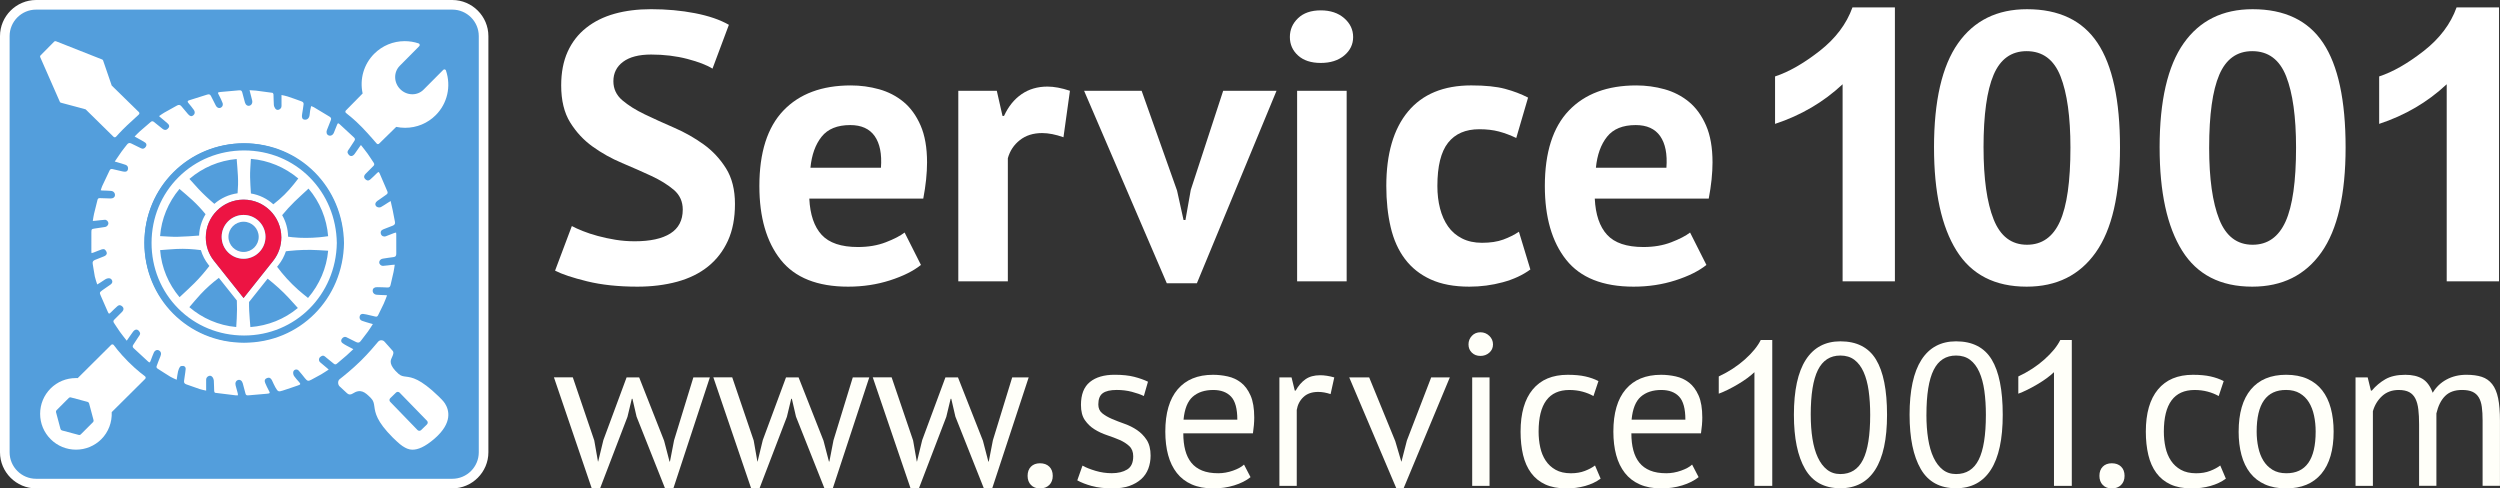
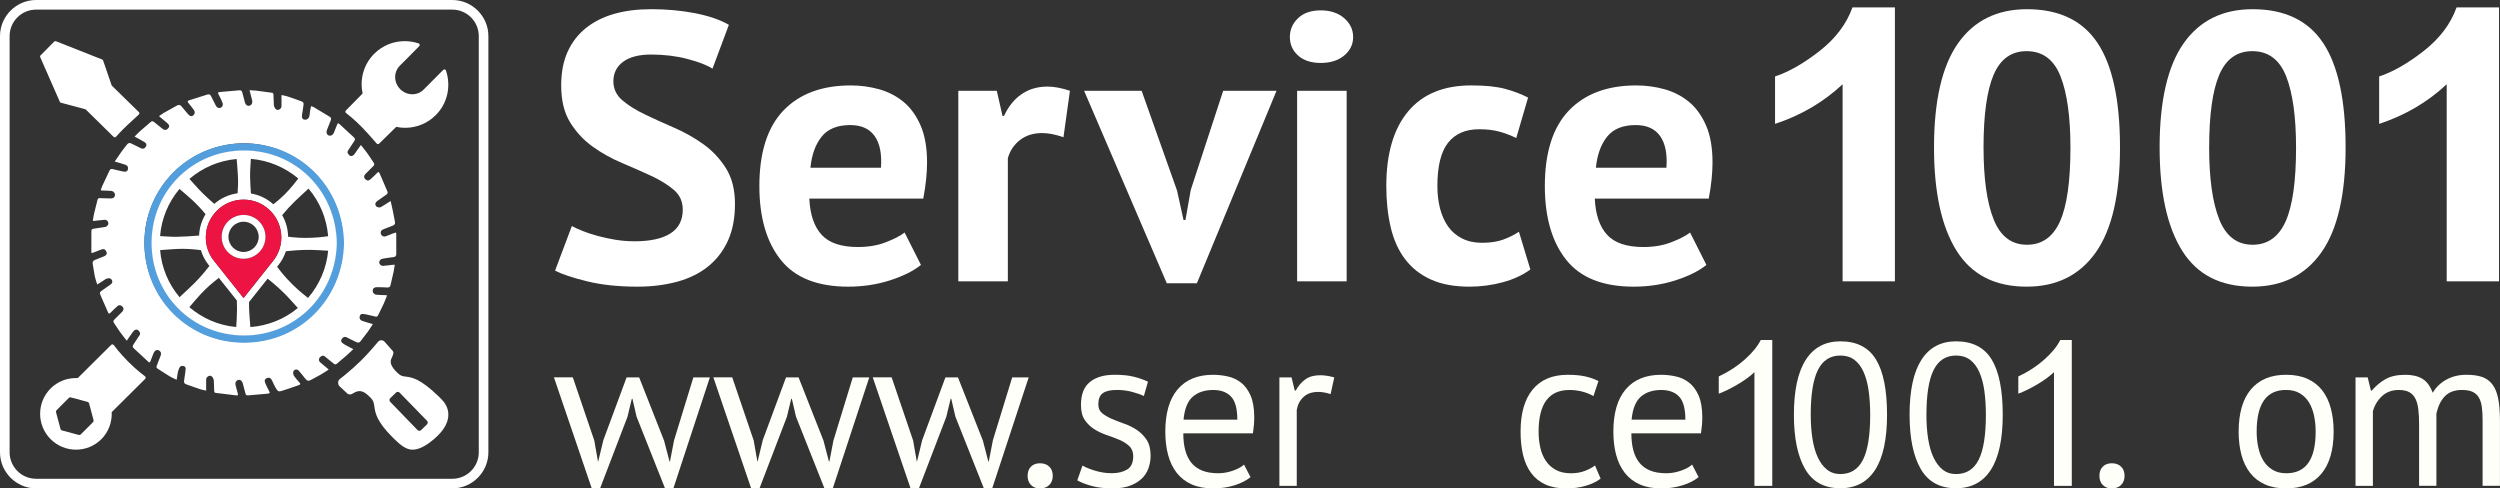
<svg xmlns="http://www.w3.org/2000/svg" xmlns:ns1="http://www.inkscape.org/namespaces/inkscape" xmlns:ns2="http://sodipodi.sourceforge.net/DTD/sodipodi-0.dtd" width="130.085mm" height="25.415mm" viewBox="0 0 130.085 25.415" version="1.1" id="svg5084" ns1:version="0.92.1 r15371" ns2:docname="drawing.svg">
  <rect x="0" y="0" width="130.085" height="25.415" fill="#333333" stroke="none" />
  <defs id="defs5078" />
  <ns2:namedview id="base" pagecolor="#ffffff" bordercolor="#666666" borderopacity="1.0" ns1:pageopacity="0.0" ns1:pageshadow="2" ns1:zoom="0.35" ns1:cx="1457.258" ns1:cy="-694.82849" ns1:document-units="mm" ns1:current-layer="layer1" showgrid="false" fit-margin-top="0" fit-margin-left="0" fit-margin-right="0" fit-margin-bottom="0" ns1:window-width="1920" ns1:window-height="983" ns1:window-x="0" ns1:window-y="27" ns1:window-maximized="1" />
  <g ns1:label="Layer 1" ns1:groupmode="layer" id="layer1" transform="translate(433.947,151.136)">
    <path ns1:connector-curvature="0" id="path62" style="fill:#ffffff;fill-opacity:1;fill-rule:nonzero;stroke:none;stroke-width:0.035" d="m -398.42,-140.226 c 0,-0.423 -0.156,-0.767 -0.466,-1.032 -0.311,-0.264 -0.701,-0.506 -1.17,-0.724 -0.47,-0.218 -0.978,-0.442 -1.527,-0.674 -0.549,-0.231 -1.058,-0.515 -1.527,-0.853 -0.47,-0.337 -0.859,-0.757 -1.17,-1.259 -0.311,-0.502 -0.466,-1.144 -0.466,-1.924 0,-0.675 0.113,-1.259 0.337,-1.755 0.225,-0.496 0.545,-0.909 0.962,-1.239 0.416,-0.33 0.909,-0.575 1.477,-0.734 0.568,-0.159 1.203,-0.238 1.904,-0.238 0.806,0 1.567,0.07 2.281,0.208 0.714,0.139 1.302,0.34 1.765,0.605 l -0.853,2.281 c -0.291,-0.185 -0.727,-0.353 -1.309,-0.506 -0.582,-0.152 -1.21,-0.228 -1.884,-0.228 -0.635,0 -1.12,0.126 -1.458,0.377 -0.337,0.251 -0.506,0.588 -0.506,1.011 0,0.397 0.155,0.727 0.466,0.992 0.31,0.265 0.701,0.509 1.17,0.734 0.469,0.225 0.978,0.456 1.527,0.694 0.549,0.238 1.057,0.526 1.527,0.863 0.469,0.337 0.859,0.754 1.17,1.25 0.31,0.495 0.466,1.114 0.466,1.854 0,0.74 -0.122,1.378 -0.367,1.913 -0.245,0.536 -0.588,0.981 -1.031,1.339 -0.443,0.357 -0.979,0.621 -1.607,0.793 -0.628,0.171 -1.319,0.258 -2.072,0.258 -0.991,0 -1.864,-0.093 -2.618,-0.278 -0.754,-0.185 -1.309,-0.37 -1.666,-0.555 l 0.873,-2.321 c 0.145,0.079 0.334,0.165 0.565,0.258 0.231,0.093 0.492,0.179 0.783,0.258 0.291,0.079 0.598,0.145 0.922,0.198 0.324,0.053 0.658,0.079 1.002,0.079 0.806,0 1.425,-0.135 1.854,-0.406 0.429,-0.271 0.645,-0.684 0.645,-1.239" />
    <path ns1:connector-curvature="0" id="path64" style="fill:#ffffff;fill-opacity:1;fill-rule:nonzero;stroke:none;stroke-width:0.035" d="m -389.706,-144.628 c -0.671,0 -1.167,0.201 -1.489,0.605 -0.322,0.403 -0.516,0.942 -0.582,1.616 h 3.669 c 0.053,-0.714 -0.056,-1.262 -0.325,-1.646 -0.27,-0.383 -0.694,-0.575 -1.272,-0.575 z m 3.68,7.278 c -0.397,0.317 -0.936,0.585 -1.616,0.803 -0.681,0.218 -1.405,0.327 -2.172,0.327 -1.6,0 -2.77,-0.466 -3.51,-1.398 -0.74,-0.932 -1.11,-2.212 -1.11,-3.838 0,-1.745 0.416,-3.054 1.249,-3.926 0.833,-0.872 2.003,-1.309 3.51,-1.309 0.502,0 0.992,0.066 1.468,0.198 0.476,0.133 0.899,0.351 1.269,0.654 0.37,0.304 0.667,0.714 0.892,1.23 0.225,0.515 0.337,1.157 0.337,1.923 0,0.278 -0.017,0.575 -0.049,0.892 -0.033,0.318 -0.083,0.648 -0.148,0.992 h -5.93 c 0.04,0.833 0.254,1.461 0.642,1.884 0.389,0.423 1.018,0.635 1.887,0.635 0.54,0 1.024,-0.082 1.452,-0.248 0.428,-0.165 0.755,-0.334 0.978,-0.506 l 0.85,1.686" />
    <path ns1:connector-curvature="0" id="path66" style="fill:#ffffff;fill-opacity:1;fill-rule:nonzero;stroke:none;stroke-width:0.035" d="m -378.609,-143.994 c -0.41,-0.145 -0.78,-0.218 -1.111,-0.218 -0.463,0 -0.849,0.122 -1.16,0.367 -0.311,0.245 -0.519,0.559 -0.625,0.942 v 6.405 h -2.578 v -9.915 h 2.003 l 0.297,1.309 h 0.079 c 0.225,-0.489 0.528,-0.866 0.912,-1.131 0.383,-0.264 0.833,-0.396 1.348,-0.396 0.344,0 0.734,0.073 1.17,0.218 l -0.337,2.419" />
    <path ns1:connector-curvature="0" id="path68" style="fill:#ffffff;fill-opacity:1;fill-rule:nonzero;stroke:none;stroke-width:0.035" d="m -372.7,-141.217 0.337,1.527 h 0.1 l 0.277,-1.567 1.686,-5.156 h 2.776 l -4.144,10.015 h -1.567 l -4.303,-10.015 h 2.994 l 1.844,5.196" />
    <path ns1:connector-curvature="0" id="path70" style="fill:#ffffff;fill-opacity:1;fill-rule:nonzero;stroke:none;stroke-width:0.035" d="m -366.453,-146.413 h 2.578 v 9.915 h -2.578 z m -0.377,-2.796 c 0,-0.383 0.142,-0.711 0.427,-0.982 0.284,-0.271 0.677,-0.406 1.18,-0.406 0.502,0 0.908,0.136 1.219,0.406 0.311,0.271 0.466,0.598 0.466,0.982 0,0.383 -0.156,0.704 -0.466,0.962 -0.311,0.258 -0.717,0.386 -1.219,0.386 -0.503,0 -0.896,-0.129 -1.18,-0.386 -0.285,-0.258 -0.427,-0.579 -0.427,-0.962" />
    <path ns1:connector-curvature="0" id="path72" style="fill:#ffffff;fill-opacity:1;fill-rule:nonzero;stroke:none;stroke-width:0.035" d="m -354.317,-137.113 c -0.397,0.291 -0.876,0.513 -1.438,0.665 -0.562,0.152 -1.14,0.228 -1.735,0.228 -0.793,0 -1.464,-0.126 -2.013,-0.377 -0.549,-0.251 -0.994,-0.605 -1.338,-1.061 -0.344,-0.456 -0.592,-1.008 -0.743,-1.656 -0.152,-0.648 -0.228,-1.362 -0.228,-2.142 0,-1.679 0.377,-2.971 1.13,-3.877 0.754,-0.906 1.851,-1.359 3.292,-1.359 0.727,0 1.312,0.06 1.755,0.178 0.443,0.119 0.843,0.271 1.2,0.456 l -0.615,2.102 c -0.304,-0.145 -0.605,-0.258 -0.902,-0.337 -0.297,-0.079 -0.638,-0.119 -1.021,-0.119 -0.714,0 -1.256,0.235 -1.626,0.704 -0.37,0.47 -0.555,1.22 -0.555,2.251 0,0.423 0.046,0.813 0.139,1.17 0.092,0.357 0.231,0.668 0.416,0.932 0.185,0.265 0.427,0.473 0.724,0.624 0.297,0.152 0.645,0.228 1.041,0.228 0.436,0 0.806,-0.056 1.11,-0.168 0.304,-0.113 0.575,-0.248 0.813,-0.407 l 0.595,1.963" />
    <path ns1:connector-curvature="0" id="path74" style="fill:#ffffff;fill-opacity:1;fill-rule:nonzero;stroke:none;stroke-width:0.035" d="m -348.835,-144.628 c -0.671,0 -1.167,0.201 -1.489,0.605 -0.322,0.403 -0.516,0.942 -0.582,1.616 h 3.669 c 0.053,-0.714 -0.056,-1.262 -0.325,-1.646 -0.27,-0.383 -0.694,-0.575 -1.272,-0.575 z m 3.68,7.278 c -0.397,0.317 -0.936,0.585 -1.616,0.803 -0.681,0.218 -1.405,0.327 -2.172,0.327 -1.6,0 -2.77,-0.466 -3.51,-1.398 -0.74,-0.932 -1.11,-2.212 -1.11,-3.838 0,-1.745 0.416,-3.054 1.249,-3.926 0.833,-0.872 2.003,-1.309 3.51,-1.309 0.502,0 0.992,0.066 1.468,0.198 0.476,0.133 0.899,0.351 1.269,0.654 0.37,0.304 0.667,0.714 0.892,1.23 0.225,0.515 0.337,1.157 0.337,1.923 0,0.278 -0.017,0.575 -0.049,0.892 -0.033,0.318 -0.083,0.648 -0.148,0.992 h -5.93 c 0.04,0.833 0.254,1.461 0.642,1.884 0.389,0.423 1.018,0.635 1.887,0.635 0.54,0 1.024,-0.082 1.452,-0.248 0.429,-0.165 0.755,-0.334 0.978,-0.506 l 0.85,1.686" />
    <path ns1:connector-curvature="0" id="path76" style="fill:#ffffff;fill-opacity:1;fill-rule:nonzero;stroke:none;stroke-width:0.035" d="m -335.348,-136.498 h -2.721 v -10.254 c -0.994,0.93 -2.166,1.617 -3.515,2.062 v -2.469 c 0.71,-0.232 1.482,-0.673 2.314,-1.322 0.833,-0.649 1.404,-1.406 1.714,-2.271 h 2.208 v 14.253" />
    <path ns1:connector-curvature="0" id="path78" style="fill:#ffffff;fill-opacity:1;fill-rule:nonzero;stroke:none;stroke-width:0.035" d="m -330.735,-143.458 c 0,1.613 0.175,2.859 0.525,3.738 0.35,0.88 0.929,1.319 1.735,1.319 0.78,0 1.351,-0.403 1.715,-1.209 0.364,-0.807 0.546,-2.089 0.546,-3.847 0,-1.599 -0.173,-2.836 -0.516,-3.708 -0.344,-0.873 -0.932,-1.309 -1.765,-1.309 -0.793,0 -1.366,0.41 -1.716,1.229 -0.35,0.82 -0.525,2.082 -0.525,3.788 z m -2.578,0 c 0,-2.432 0.416,-4.24 1.249,-5.424 0.833,-1.183 2.03,-1.775 3.59,-1.775 1.666,0 2.889,0.585 3.669,1.755 0.78,1.17 1.17,2.985 1.17,5.444 0,2.446 -0.419,4.264 -1.259,5.453 -0.84,1.19 -2.04,1.785 -3.599,1.785 -1.653,0 -2.869,-0.625 -3.649,-1.874 -0.78,-1.25 -1.17,-3.037 -1.17,-5.364" />
    <path ns1:connector-curvature="0" id="path80" style="fill:#ffffff;fill-opacity:1;fill-rule:nonzero;stroke:none;stroke-width:0.035" d="m -318.996,-143.458 c 0,1.613 0.175,2.859 0.526,3.738 0.35,0.88 0.929,1.319 1.735,1.319 0.78,0 1.351,-0.403 1.716,-1.209 0.363,-0.807 0.545,-2.089 0.545,-3.847 0,-1.599 -0.172,-2.836 -0.515,-3.708 -0.344,-0.873 -0.932,-1.309 -1.765,-1.309 -0.793,0 -1.365,0.41 -1.715,1.229 -0.351,0.82 -0.526,2.082 -0.526,3.788 z m -2.578,0 c 0,-2.432 0.417,-4.24 1.25,-5.424 0.833,-1.183 2.029,-1.775 3.589,-1.775 1.666,0 2.889,0.585 3.669,1.755 0.78,1.17 1.17,2.985 1.17,5.444 0,2.446 -0.42,4.264 -1.259,5.453 -0.84,1.19 -2.039,1.785 -3.599,1.785 -1.653,0 -2.869,-0.625 -3.649,-1.874 -0.78,-1.25 -1.17,-3.037 -1.17,-5.364" />
    <path ns1:connector-curvature="0" id="path82" style="fill:#ffffff;fill-opacity:1;fill-rule:nonzero;stroke:none;stroke-width:0.035" d="m -303.914,-136.498 h -2.721 v -10.254 c -0.994,0.93 -2.166,1.617 -3.515,2.062 v -2.469 c 0.711,-0.232 1.482,-0.673 2.315,-1.322 0.833,-0.649 1.404,-1.406 1.714,-2.271 h 2.208 v 14.253" />
    <path ns1:connector-curvature="0" id="path84" style="fill:#fffff9;fill-opacity:1;fill-rule:nonzero;stroke:none;stroke-width:0.035" d="m -400.689,-131.499 1.298,3.295 0.282,1.083 h 0.023 l 0.214,-1.106 1.004,-3.273 h 0.858 l -1.896,5.767 h -0.44 l -1.478,-3.724 -0.214,-0.926 h -0.034 l -0.225,0.937 -1.422,3.713 h -0.44 l -1.964,-5.767 h 0.982 l 1.117,3.284 0.192,1.095 h 0.011 l 0.271,-1.117 1.208,-3.261 h 0.654" />
    <path ns1:connector-curvature="0" id="path86" style="fill:#fffff9;fill-opacity:1;fill-rule:nonzero;stroke:none;stroke-width:0.035" d="m -392.394,-131.499 1.298,3.295 0.282,1.083 h 0.023 l 0.214,-1.106 1.004,-3.273 h 0.858 l -1.896,5.767 h -0.44 l -1.478,-3.724 -0.214,-0.926 h -0.034 l -0.225,0.937 -1.422,3.713 h -0.44 l -1.964,-5.767 h 0.982 l 1.117,3.284 0.192,1.095 h 0.011 l 0.271,-1.117 1.208,-3.261 h 0.654" />
    <path ns1:connector-curvature="0" id="path88" style="fill:#fffff9;fill-opacity:1;fill-rule:nonzero;stroke:none;stroke-width:0.035" d="m -384.1,-131.499 1.298,3.295 0.282,1.083 h 0.023 l 0.214,-1.106 1.005,-3.273 h 0.858 l -1.896,5.767 h -0.44 l -1.478,-3.724 -0.214,-0.926 h -0.034 l -0.225,0.937 -1.422,3.713 h -0.44 l -1.964,-5.767 h 0.982 l 1.117,3.284 0.192,1.095 h 0.011 l 0.271,-1.117 1.208,-3.261 h 0.654" />
    <path ns1:connector-curvature="0" id="path90" style="fill:#fffff9;fill-opacity:1;fill-rule:nonzero;stroke:none;stroke-width:0.035" d="m -380.477,-126.375 c 0,-0.203 0.059,-0.363 0.175,-0.48 0.117,-0.116 0.273,-0.175 0.468,-0.175 0.203,0 0.365,0.058 0.485,0.175 0.12,0.117 0.181,0.277 0.181,0.48 0,0.196 -0.06,0.354 -0.181,0.474 -0.12,0.12 -0.282,0.18 -0.485,0.18 -0.196,0 -0.352,-0.06 -0.468,-0.18 -0.116,-0.12 -0.175,-0.278 -0.175,-0.474" />
    <path ns1:connector-curvature="0" id="path92" style="fill:#fffff9;fill-opacity:1;fill-rule:nonzero;stroke:none;stroke-width:0.035" d="m -374.981,-127.391 c 0,-0.226 -0.068,-0.403 -0.203,-0.53 -0.135,-0.128 -0.303,-0.235 -0.502,-0.322 -0.199,-0.086 -0.418,-0.169 -0.655,-0.248 -0.237,-0.079 -0.455,-0.181 -0.654,-0.305 -0.199,-0.124 -0.367,-0.284 -0.502,-0.48 -0.136,-0.195 -0.203,-0.459 -0.203,-0.79 0,-0.542 0.154,-0.938 0.463,-1.191 0.309,-0.252 0.737,-0.378 1.287,-0.378 0.406,0 0.747,0.036 1.021,0.107 0.274,0.071 0.514,0.156 0.716,0.254 l -0.214,0.745 c -0.173,-0.083 -0.382,-0.156 -0.627,-0.22 -0.244,-0.064 -0.506,-0.096 -0.784,-0.096 -0.331,0 -0.574,0.057 -0.728,0.169 -0.155,0.113 -0.231,0.308 -0.231,0.587 0,0.196 0.068,0.348 0.203,0.457 0.135,0.109 0.303,0.207 0.502,0.293 0.199,0.086 0.418,0.171 0.655,0.254 0.237,0.083 0.455,0.192 0.654,0.327 0.199,0.135 0.367,0.307 0.502,0.513 0.136,0.207 0.204,0.48 0.204,0.818 0,0.241 -0.04,0.466 -0.119,0.677 -0.079,0.211 -0.201,0.391 -0.367,0.542 -0.166,0.151 -0.371,0.269 -0.615,0.356 -0.244,0.086 -0.532,0.129 -0.863,0.129 -0.429,0 -0.794,-0.041 -1.095,-0.124 -0.301,-0.083 -0.553,-0.181 -0.756,-0.294 l 0.271,-0.767 c 0.173,0.098 0.399,0.188 0.677,0.271 0.278,0.083 0.56,0.124 0.846,0.124 0.324,0 0.591,-0.064 0.801,-0.192 0.211,-0.128 0.316,-0.357 0.316,-0.688" />
    <path ns1:connector-curvature="0" id="path94" style="fill:#fffff9;fill-opacity:1;fill-rule:nonzero;stroke:none;stroke-width:0.035" d="m -370.817,-130.844 c -0.444,0 -0.799,0.117 -1.066,0.35 -0.267,0.233 -0.427,0.632 -0.48,1.196 h 2.799 c 0,-0.572 -0.109,-0.972 -0.327,-1.202 -0.218,-0.23 -0.527,-0.344 -0.925,-0.344 z m 1.941,4.536 c -0.226,0.181 -0.51,0.324 -0.852,0.429 -0.343,0.105 -0.706,0.158 -1.089,0.158 -0.429,0 -0.801,-0.07 -1.117,-0.208 -0.316,-0.139 -0.576,-0.339 -0.779,-0.598 -0.203,-0.26 -0.353,-0.57 -0.451,-0.931 -0.098,-0.361 -0.147,-0.768 -0.147,-1.219 0,-0.963 0.214,-1.697 0.643,-2.201 0.429,-0.504 1.042,-0.756 1.84,-0.756 0.256,0 0.512,0.028 0.767,0.085 0.256,0.056 0.485,0.163 0.688,0.321 0.204,0.158 0.369,0.382 0.497,0.672 0.128,0.289 0.192,0.671 0.192,1.145 0,0.248 -0.023,0.523 -0.068,0.824 h -3.623 c 0,0.331 0.034,0.624 0.102,0.88 0.068,0.256 0.173,0.472 0.316,0.649 0.143,0.177 0.329,0.312 0.558,0.406 0.23,0.094 0.51,0.141 0.841,0.141 0.256,0 0.511,-0.045 0.767,-0.135 0.256,-0.09 0.448,-0.195 0.575,-0.316 l 0.339,0.654" />
    <path ns1:connector-curvature="0" id="path96" style="fill:#fffff9;fill-opacity:1;fill-rule:nonzero;stroke:none;stroke-width:0.035" d="m -364.712,-130.63 c -0.225,-0.075 -0.44,-0.113 -0.643,-0.113 -0.324,0 -0.579,0.088 -0.767,0.265 -0.188,0.177 -0.305,0.401 -0.35,0.672 v 3.95 h -0.903 v -5.643 h 0.632 l 0.169,0.689 h 0.045 c 0.143,-0.256 0.314,-0.453 0.514,-0.593 0.199,-0.139 0.453,-0.208 0.762,-0.208 0.218,0 0.463,0.037 0.734,0.113 l -0.192,0.869" />
-     <path ns1:connector-curvature="0" id="path98" style="fill:#fffff9;fill-opacity:1;fill-rule:nonzero;stroke:none;stroke-width:0.035" d="m -361.349,-128.193 0.316,1.072 h 0.011 l 0.282,-1.095 1.264,-3.284 h 0.97 l -2.404,5.767 h -0.383 l -2.449,-5.767 h 1.038 l 1.354,3.307" />
-     <path ns1:connector-curvature="0" id="path100" style="fill:#fffff9;fill-opacity:1;fill-rule:nonzero;stroke:none;stroke-width:0.035" d="m -357.343,-131.499 h 0.903 v 5.643 h -0.903 z m -0.192,-1.715 c 0,-0.173 0.058,-0.322 0.175,-0.446 0.117,-0.124 0.265,-0.186 0.446,-0.186 0.18,0 0.334,0.062 0.462,0.186 0.128,0.124 0.192,0.272 0.192,0.446 0,0.173 -0.064,0.316 -0.192,0.429 -0.128,0.113 -0.282,0.169 -0.462,0.169 -0.181,0 -0.329,-0.056 -0.446,-0.169 -0.117,-0.113 -0.175,-0.256 -0.175,-0.429" />
    <path ns1:connector-curvature="0" id="path102" style="fill:#fffff9;fill-opacity:1;fill-rule:nonzero;stroke:none;stroke-width:0.035" d="m -350.662,-126.229 c -0.226,0.166 -0.493,0.292 -0.801,0.379 -0.309,0.086 -0.632,0.129 -0.97,0.129 -0.436,0 -0.805,-0.07 -1.106,-0.208 -0.301,-0.139 -0.548,-0.339 -0.739,-0.598 -0.192,-0.26 -0.331,-0.572 -0.418,-0.937 -0.086,-0.365 -0.129,-0.769 -0.129,-1.213 0,-0.955 0.211,-1.687 0.632,-2.195 0.421,-0.508 1.027,-0.762 1.817,-0.762 0.361,0 0.668,0.028 0.92,0.085 0.252,0.056 0.479,0.137 0.683,0.242 l -0.26,0.779 c -0.173,-0.098 -0.365,-0.175 -0.575,-0.231 -0.211,-0.056 -0.437,-0.085 -0.677,-0.085 -1.068,0 -1.602,0.722 -1.602,2.167 0,0.286 0.028,0.558 0.085,0.818 0.056,0.26 0.15,0.489 0.282,0.688 0.131,0.2 0.304,0.359 0.519,0.48 0.214,0.12 0.48,0.181 0.796,0.181 0.271,0 0.514,-0.041 0.728,-0.124 0.214,-0.083 0.389,-0.177 0.525,-0.282 l 0.294,0.688" />
    <path ns1:connector-curvature="0" id="path104" style="fill:#fffff9;fill-opacity:1;fill-rule:nonzero;stroke:none;stroke-width:0.035" d="m -347.503,-130.844 c -0.444,0 -0.799,0.117 -1.066,0.35 -0.267,0.233 -0.427,0.632 -0.48,1.196 h 2.799 c 0,-0.572 -0.109,-0.972 -0.327,-1.202 -0.218,-0.23 -0.527,-0.344 -0.926,-0.344 z m 1.941,4.536 c -0.226,0.181 -0.51,0.324 -0.852,0.429 -0.342,0.105 -0.705,0.158 -1.089,0.158 -0.429,0 -0.801,-0.07 -1.117,-0.208 -0.316,-0.139 -0.576,-0.339 -0.779,-0.598 -0.203,-0.26 -0.353,-0.57 -0.451,-0.931 -0.098,-0.361 -0.147,-0.768 -0.147,-1.219 0,-0.963 0.214,-1.697 0.643,-2.201 0.429,-0.504 1.042,-0.756 1.839,-0.756 0.256,0 0.512,0.028 0.768,0.085 0.256,0.056 0.485,0.163 0.688,0.321 0.203,0.158 0.369,0.382 0.497,0.672 0.128,0.289 0.192,0.671 0.192,1.145 0,0.248 -0.023,0.523 -0.068,0.824 h -3.622 c 0,0.331 0.034,0.624 0.102,0.88 0.068,0.256 0.173,0.472 0.316,0.649 0.143,0.177 0.329,0.312 0.558,0.406 0.229,0.094 0.509,0.141 0.841,0.141 0.256,0 0.512,-0.045 0.767,-0.135 0.256,-0.09 0.448,-0.195 0.576,-0.316 l 0.339,0.654" />
    <path ns1:connector-curvature="0" id="path106" style="fill:#fffff9;fill-opacity:1;fill-rule:nonzero;stroke:none;stroke-width:0.035" d="m -341.729,-125.856 h -0.928 v -5.914 c -0.224,0.213 -0.516,0.427 -0.879,0.64 -0.363,0.213 -0.688,0.373 -0.977,0.479 v -0.897 c 0.519,-0.244 0.973,-0.54 1.361,-0.887 0.388,-0.347 0.663,-0.684 0.825,-1.011 h 0.598 v 7.59" />
    <path ns1:connector-curvature="0" id="path108" style="fill:#fffff9;fill-opacity:1;fill-rule:nonzero;stroke:none;stroke-width:0.035" d="m -339.727,-129.552 c 0,0.458 0.03,0.875 0.09,1.251 0.06,0.377 0.153,0.701 0.28,0.971 0.127,0.271 0.286,0.483 0.48,0.634 0.193,0.152 0.424,0.227 0.691,0.227 0.535,0 0.927,-0.248 1.177,-0.744 0.25,-0.496 0.375,-1.276 0.375,-2.339 0,-0.451 -0.026,-0.866 -0.079,-1.246 -0.053,-0.38 -0.141,-0.708 -0.264,-0.982 -0.123,-0.274 -0.284,-0.486 -0.48,-0.634 -0.197,-0.148 -0.44,-0.222 -0.729,-0.222 -0.528,0 -0.917,0.25 -1.167,0.75 -0.25,0.5 -0.375,1.278 -0.375,2.334 z m -0.876,0 c 0,-1.267 0.206,-2.221 0.618,-2.862 0.412,-0.64 1.012,-0.961 1.8,-0.961 0.852,0 1.47,0.315 1.853,0.945 0.384,0.63 0.575,1.589 0.575,2.878 0,1.267 -0.206,2.221 -0.617,2.861 -0.412,0.641 -1.016,0.961 -1.811,0.961 -0.838,0 -1.45,-0.334 -1.837,-1.003 -0.387,-0.669 -0.581,-1.609 -0.581,-2.819" />
    <path ns1:connector-curvature="0" id="path110" style="fill:#fffff9;fill-opacity:1;fill-rule:nonzero;stroke:none;stroke-width:0.035" d="m -333.708,-129.552 c 0,0.458 0.03,0.875 0.09,1.251 0.06,0.377 0.153,0.701 0.28,0.971 0.127,0.271 0.287,0.483 0.48,0.634 0.193,0.152 0.424,0.227 0.692,0.227 0.535,0 0.927,-0.248 1.177,-0.744 0.25,-0.496 0.375,-1.276 0.375,-2.339 0,-0.451 -0.026,-0.866 -0.079,-1.246 -0.053,-0.38 -0.141,-0.708 -0.264,-0.982 -0.123,-0.274 -0.283,-0.486 -0.48,-0.634 -0.197,-0.148 -0.44,-0.222 -0.728,-0.222 -0.528,0 -0.917,0.25 -1.167,0.75 -0.25,0.5 -0.375,1.278 -0.375,2.334 z m -0.876,0 c 0,-1.267 0.206,-2.221 0.617,-2.862 0.412,-0.64 1.012,-0.961 1.801,-0.961 0.851,0 1.469,0.315 1.853,0.945 0.384,0.63 0.576,1.589 0.576,2.878 0,1.267 -0.206,2.221 -0.618,2.861 -0.412,0.641 -1.016,0.961 -1.811,0.961 -0.838,0 -1.451,-0.334 -1.837,-1.003 -0.387,-0.669 -0.581,-1.609 -0.581,-2.819" />
    <path ns1:connector-curvature="0" id="path112" style="fill:#fffff9;fill-opacity:1;fill-rule:nonzero;stroke:none;stroke-width:0.035" d="m -326.142,-125.856 h -0.928 v -5.914 c -0.224,0.213 -0.517,0.427 -0.879,0.64 -0.362,0.213 -0.688,0.373 -0.977,0.479 v -0.897 c 0.519,-0.244 0.973,-0.54 1.361,-0.887 0.388,-0.347 0.663,-0.684 0.824,-1.011 h 0.598 v 7.59" />
    <path ns1:connector-curvature="0" id="path114" style="fill:#fffff9;fill-opacity:1;fill-rule:nonzero;stroke:none;stroke-width:0.035" d="m -324.706,-126.375 c 0,-0.203 0.058,-0.363 0.175,-0.48 0.116,-0.116 0.272,-0.175 0.468,-0.175 0.203,0 0.365,0.058 0.485,0.175 0.12,0.117 0.18,0.277 0.18,0.48 0,0.196 -0.06,0.354 -0.18,0.474 -0.121,0.12 -0.283,0.18 -0.485,0.18 -0.196,0 -0.352,-0.06 -0.468,-0.18 -0.117,-0.12 -0.175,-0.278 -0.175,-0.474" />
-     <path ns1:connector-curvature="0" id="path116" style="fill:#fffff9;fill-opacity:1;fill-rule:nonzero;stroke:none;stroke-width:0.035" d="m -318.127,-126.229 c -0.225,0.166 -0.493,0.292 -0.801,0.379 -0.309,0.086 -0.632,0.129 -0.971,0.129 -0.437,0 -0.805,-0.07 -1.106,-0.208 -0.301,-0.139 -0.548,-0.339 -0.739,-0.598 -0.192,-0.26 -0.331,-0.572 -0.417,-0.937 -0.087,-0.365 -0.13,-0.769 -0.13,-1.213 0,-0.955 0.21,-1.687 0.632,-2.195 0.421,-0.508 1.027,-0.762 1.817,-0.762 0.361,0 0.667,0.028 0.92,0.085 0.252,0.056 0.479,0.137 0.683,0.242 l -0.26,0.779 c -0.173,-0.098 -0.365,-0.175 -0.575,-0.231 -0.211,-0.056 -0.437,-0.085 -0.677,-0.085 -1.068,0 -1.602,0.722 -1.602,2.167 0,0.286 0.028,0.558 0.085,0.818 0.056,0.26 0.151,0.489 0.282,0.688 0.132,0.2 0.304,0.359 0.519,0.48 0.214,0.12 0.48,0.181 0.796,0.181 0.271,0 0.514,-0.041 0.728,-0.124 0.214,-0.083 0.389,-0.177 0.525,-0.282 l 0.293,0.688" />
    <path ns1:connector-curvature="0" id="path118" style="fill:#fffff9;fill-opacity:1;fill-rule:nonzero;stroke:none;stroke-width:0.035" d="m -316.524,-128.678 c 0,0.286 0.028,0.561 0.085,0.824 0.056,0.264 0.145,0.493 0.265,0.688 0.12,0.196 0.278,0.354 0.474,0.474 0.196,0.12 0.433,0.181 0.711,0.181 1.023,0.007 1.535,-0.714 1.535,-2.167 0,-0.293 -0.028,-0.572 -0.085,-0.835 -0.056,-0.264 -0.145,-0.493 -0.265,-0.689 -0.12,-0.195 -0.278,-0.352 -0.474,-0.468 -0.196,-0.117 -0.433,-0.175 -0.711,-0.175 -1.023,-0.007 -1.535,0.715 -1.535,2.167 z m -0.937,0 c 0,-0.955 0.212,-1.687 0.637,-2.195 0.425,-0.508 1.036,-0.762 1.834,-0.762 0.421,0 0.788,0.07 1.1,0.208 0.312,0.14 0.57,0.339 0.773,0.598 0.203,0.26 0.353,0.572 0.451,0.937 0.098,0.365 0.147,0.769 0.147,1.213 0,0.956 -0.213,1.687 -0.638,2.195 -0.425,0.508 -1.036,0.762 -1.834,0.762 -0.422,0 -0.788,-0.07 -1.1,-0.208 -0.313,-0.139 -0.57,-0.339 -0.773,-0.598 -0.203,-0.26 -0.353,-0.572 -0.451,-0.937 -0.098,-0.365 -0.147,-0.769 -0.147,-1.213" />
    <path ns1:connector-curvature="0" id="path120" style="fill:#fffff9;fill-opacity:1;fill-rule:nonzero;stroke:none;stroke-width:0.035" d="m -308.072,-125.856 v -3.194 c 0,-0.301 -0.013,-0.562 -0.04,-0.784 -0.026,-0.222 -0.077,-0.408 -0.152,-0.559 -0.075,-0.15 -0.182,-0.263 -0.321,-0.338 -0.14,-0.075 -0.322,-0.113 -0.548,-0.113 -0.346,0 -0.634,0.105 -0.864,0.316 -0.229,0.211 -0.389,0.474 -0.479,0.79 v 3.882 h -0.903 v -5.643 h 0.632 l 0.169,0.689 h 0.045 c 0.203,-0.241 0.438,-0.439 0.705,-0.593 0.267,-0.154 0.615,-0.231 1.044,-0.231 0.361,0 0.656,0.07 0.885,0.208 0.23,0.14 0.409,0.382 0.536,0.728 0.173,-0.293 0.412,-0.523 0.717,-0.689 0.304,-0.165 0.649,-0.248 1.033,-0.248 0.316,0 0.583,0.036 0.801,0.107 0.218,0.071 0.399,0.197 0.542,0.378 0.143,0.181 0.246,0.425 0.31,0.733 0.064,0.309 0.096,0.7 0.096,1.174 v 3.386 h -0.903 v -3.397 c 0,-0.271 -0.013,-0.506 -0.04,-0.705 -0.026,-0.199 -0.079,-0.365 -0.158,-0.497 -0.079,-0.132 -0.188,-0.229 -0.327,-0.293 -0.139,-0.064 -0.321,-0.096 -0.547,-0.096 -0.376,0 -0.67,0.105 -0.88,0.316 -0.211,0.211 -0.361,0.512 -0.452,0.903 v 3.769 h -0.903" />
-     <path ns1:connector-curvature="0" id="path308" style="fill:#539edc;fill-opacity:1;fill-rule:nonzero;stroke:none;stroke-width:0.035" d="m -432.068,-125.973 c -0.898,0 -1.629,-0.731 -1.629,-1.629 v -21.655 c 0,-0.899 0.731,-1.629 1.629,-1.629 h 21.655 c 0.898,0 1.629,0.731 1.629,1.629 v 21.655 c 0,0.899 -0.731,1.629 -1.629,1.629 h -21.655" />
    <path ns1:connector-curvature="0" id="path310" style="fill:#ffffff;fill-opacity:1;fill-rule:nonzero;stroke:none;stroke-width:0.035" d="m -410.413,-151.136 h -21.655 c -1.034,0 -1.879,0.846 -1.879,1.879 v 21.655 c 0,1.034 0.846,1.879 1.879,1.879 h 21.655 c 1.034,0 1.879,-0.846 1.879,-1.879 v -21.655 c 0,-1.034 -0.846,-1.879 -1.879,-1.879 z m 0,0.5 c 0.761,0 1.379,0.619 1.379,1.379 v 21.655 c 0,0.761 -0.619,1.379 -1.379,1.379 h -21.655 c -0.761,0 -1.379,-0.619 -1.379,-1.379 v -21.655 c 0,-0.761 0.619,-1.379 1.379,-1.379 h 21.655" />
    <path ns1:connector-curvature="0" id="path312" style="fill:#ffffff;fill-opacity:1;fill-rule:nonzero;stroke:none;stroke-width:0.035" d="m -421.267,-143.68 c -2.852,0.018 -5.163,2.323 -5.166,5.172 -0.002,2.855 2.303,5.14 5.088,5.176 2.949,0.038 5.249,-2.331 5.256,-5.172 0.006,-2.842 -2.32,-5.168 -5.178,-5.176 z m 0.306,-2.763 c 0.126,0.008 0.227,0.014 0.328,0.022 0.049,0.004 0.097,0.013 0.146,0.019 0.24,0.031 0.48,0.06 0.718,0.096 0.022,0.003 0.05,0.052 0.052,0.082 0.009,0.183 0.006,0.367 0.02,0.549 0.005,0.065 0.036,0.134 0.074,0.188 0.045,0.064 0.122,0.09 0.197,0.054 0.075,-0.037 0.129,-0.096 0.128,-0.19 -0.002,-0.182 -5.6e-4,-0.365 -5.6e-4,-0.569 0.103,0.024 0.212,0.041 0.316,0.075 0.24,0.079 0.477,0.165 0.714,0.252 0.072,0.026 0.133,0.063 0.118,0.159 -0.026,0.167 -0.042,0.335 -0.075,0.5 -0.032,0.16 -8.5e-4,0.271 0.103,0.292 0.147,0.03 0.258,-0.055 0.284,-0.224 0.013,-0.08 0.015,-0.161 0.029,-0.241 0.012,-0.075 0.032,-0.149 0.051,-0.236 0.05,0.02 0.101,0.033 0.145,0.059 0.274,0.163 0.544,0.331 0.819,0.493 0.08,0.048 0.093,0.104 0.06,0.185 -0.068,0.169 -0.133,0.339 -0.201,0.508 -0.049,0.121 -0.013,0.238 0.088,0.28 0.103,0.043 0.219,-0.012 0.272,-0.135 0.058,-0.135 0.111,-0.272 0.164,-0.41 0.039,-0.1 0.059,-0.11 0.136,-0.04 0.251,0.229 0.497,0.463 0.748,0.691 0.063,0.058 0.061,0.115 0.022,0.176 -0.09,0.142 -0.184,0.281 -0.276,0.422 -0.044,0.068 -0.114,0.131 -0.066,0.227 0.088,0.176 0.233,0.192 0.353,0.033 0.09,-0.121 0.173,-0.248 0.259,-0.371 0.017,-0.025 0.036,-0.049 0.07,-0.093 0.123,0.159 0.243,0.305 0.353,0.458 0.108,0.151 0.205,0.31 0.31,0.464 0.042,0.062 0.041,0.115 -0.014,0.169 -0.137,0.135 -0.274,0.271 -0.408,0.41 -0.115,0.119 -0.095,0.233 0.044,0.321 0.086,0.055 0.153,0.011 0.21,-0.038 0.115,-0.098 0.22,-0.207 0.329,-0.312 0.092,-0.088 0.108,-0.089 0.159,0.028 0.133,0.301 0.26,0.605 0.39,0.907 0.031,0.072 0.02,0.126 -0.047,0.171 -0.13,0.089 -0.258,0.182 -0.386,0.272 -0.029,0.021 -0.059,0.038 -0.087,0.059 -0.099,0.075 -0.13,0.164 -0.085,0.244 0.049,0.087 0.177,0.126 0.279,0.072 0.114,-0.061 0.221,-0.137 0.331,-0.206 0.047,-0.03 0.094,-0.059 0.167,-0.105 0.038,0.168 0.075,0.32 0.106,0.473 0.041,0.203 0.074,0.407 0.118,0.609 0.024,0.108 -0.024,0.165 -0.115,0.201 -0.159,0.064 -0.318,0.128 -0.479,0.186 -0.123,0.044 -0.175,0.134 -0.133,0.254 0.036,0.103 0.148,0.152 0.257,0.11 0.144,-0.055 0.286,-0.113 0.43,-0.168 0.029,-0.011 0.06,-0.015 0.1,-0.024 0.004,0.038 0.009,0.068 0.009,0.098 2.9e-4,0.331 -0.002,0.663 7.1e-4,0.994 6.6e-4,0.106 -0.026,0.173 -0.148,0.186 -0.185,0.02 -0.368,0.054 -0.552,0.08 -0.106,0.015 -0.189,0.098 -0.188,0.193 0.002,0.1 0.094,0.189 0.205,0.182 0.154,-0.01 0.306,-0.033 0.46,-0.05 0.041,-0.005 0.082,-0.006 0.144,-0.01 -0.022,0.136 -0.037,0.259 -0.063,0.381 -0.048,0.222 -0.106,0.443 -0.153,0.665 -0.021,0.097 -0.059,0.148 -0.169,0.14 -0.176,-0.012 -0.352,-0.012 -0.528,-0.017 -0.14,-0.004 -0.228,0.059 -0.235,0.17 -0.008,0.114 0.074,0.213 0.205,0.225 0.15,0.014 0.302,0.014 0.454,0.021 0.021,7.1e-4 0.041,0.004 0.089,0.01 -0.06,0.152 -0.111,0.296 -0.174,0.435 -0.092,0.201 -0.196,0.395 -0.29,0.595 -0.031,0.066 -0.073,0.091 -0.141,0.075 -0.16,-0.037 -0.319,-0.076 -0.479,-0.112 -0.051,-0.012 -0.103,-0.019 -0.155,-0.025 -0.086,-0.009 -0.156,0.021 -0.182,0.108 -0.033,0.106 0.01,0.208 0.11,0.246 0.138,0.051 0.281,0.089 0.422,0.132 0.042,0.013 0.086,0.023 0.15,0.041 -0.094,0.143 -0.173,0.274 -0.262,0.397 -0.122,0.168 -0.252,0.329 -0.377,0.495 -0.069,0.092 -0.149,0.086 -0.24,0.04 -0.168,-0.086 -0.337,-0.172 -0.507,-0.253 -0.08,-0.038 -0.181,0.007 -0.237,0.101 -0.046,0.078 -0.03,0.154 0.039,0.207 0.069,0.053 0.147,0.096 0.223,0.138 0.104,0.058 0.21,0.111 0.345,0.181 -0.127,0.118 -0.236,0.225 -0.351,0.326 -0.166,0.145 -0.338,0.284 -0.504,0.429 -0.055,0.048 -0.104,0.049 -0.158,0.005 -0.128,-0.103 -0.256,-0.208 -0.384,-0.311 -0.073,-0.059 -0.141,-0.145 -0.248,-0.095 -0.052,0.024 -0.112,0.072 -0.13,0.122 -0.025,0.07 -0.02,0.152 0.053,0.211 0.123,0.1 0.243,0.203 0.364,0.306 0.021,0.018 0.041,0.037 0.076,0.069 -0.139,0.088 -0.265,0.175 -0.397,0.252 -0.167,0.096 -0.341,0.18 -0.507,0.276 -0.171,0.099 -0.219,0.058 -0.335,-0.081 -0.11,-0.132 -0.21,-0.273 -0.327,-0.398 -0.097,-0.103 -0.268,-0.047 -0.282,0.091 -0.006,0.064 0.011,0.144 0.047,0.197 0.074,0.109 0.167,0.207 0.255,0.307 0.094,0.106 0.088,0.134 -0.044,0.178 -0.268,0.091 -0.535,0.187 -0.805,0.272 -0.216,0.067 -0.246,0.066 -0.381,-0.171 -0.067,-0.119 -0.12,-0.246 -0.179,-0.369 -0.056,-0.117 -0.147,-0.158 -0.255,-0.114 -0.113,0.047 -0.148,0.131 -0.095,0.257 0.054,0.129 0.113,0.256 0.18,0.379 0.081,0.147 0.081,0.164 -0.084,0.181 -0.328,0.033 -0.657,0.055 -0.985,0.085 -0.083,0.008 -0.12,-0.024 -0.139,-0.101 -0.044,-0.177 -0.091,-0.353 -0.14,-0.528 -0.038,-0.135 -0.14,-0.203 -0.246,-0.17 -0.111,0.034 -0.162,0.157 -0.124,0.286 0.039,0.135 0.075,0.271 0.11,0.407 0.008,0.03 0.006,0.061 0.009,0.104 -0.046,0 -0.084,0.004 -0.122,-3.4e-4 -0.355,-0.042 -0.71,-0.084 -1.065,-0.131 -0.02,-0.002 -0.047,-0.055 -0.048,-0.085 -0.009,-0.183 -0.007,-0.367 -0.019,-0.549 -0.004,-0.059 -0.028,-0.124 -0.062,-0.172 -0.047,-0.067 -0.124,-0.104 -0.204,-0.068 -0.079,0.036 -0.135,0.097 -0.134,0.197 0.003,0.18 8.5e-4,0.359 8.5e-4,0.564 -0.104,-0.024 -0.219,-0.043 -0.329,-0.079 -0.233,-0.077 -0.462,-0.165 -0.695,-0.244 -0.093,-0.031 -0.142,-0.082 -0.126,-0.185 0.024,-0.153 0.045,-0.306 0.066,-0.459 0.008,-0.055 0.017,-0.111 0.019,-0.166 0.002,-0.082 -0.048,-0.139 -0.121,-0.151 -0.054,-0.008 -0.139,0.002 -0.167,0.037 -0.053,0.069 -0.088,0.159 -0.109,0.245 -0.032,0.136 -0.047,0.276 -0.072,0.436 -0.118,-0.055 -0.229,-0.097 -0.329,-0.157 -0.222,-0.134 -0.438,-0.279 -0.658,-0.417 -0.057,-0.036 -0.078,-0.08 -0.054,-0.141 0.066,-0.174 0.128,-0.349 0.201,-0.519 0.053,-0.125 0.025,-0.238 -0.091,-0.296 -0.091,-0.046 -0.205,3.4e-4 -0.258,0.119 -0.06,0.134 -0.11,0.274 -0.162,0.412 -0.043,0.114 -0.059,0.123 -0.147,0.042 -0.248,-0.226 -0.491,-0.459 -0.74,-0.684 -0.064,-0.058 -0.061,-0.115 -0.022,-0.176 0.09,-0.142 0.185,-0.28 0.276,-0.422 0.044,-0.068 0.114,-0.131 0.066,-0.227 -0.089,-0.177 -0.233,-0.193 -0.353,-0.033 -0.108,0.145 -0.208,0.297 -0.327,0.467 -0.125,-0.161 -0.245,-0.307 -0.354,-0.46 -0.108,-0.151 -0.206,-0.31 -0.31,-0.464 -0.042,-0.062 -0.042,-0.115 0.013,-0.169 0.135,-0.133 0.268,-0.266 0.401,-0.401 0.123,-0.125 0.103,-0.249 -0.046,-0.334 -0.087,-0.05 -0.153,-3.5e-4 -0.209,0.048 -0.109,0.094 -0.209,0.198 -0.313,0.299 -0.101,0.098 -0.115,0.097 -0.171,-0.029 -0.122,-0.276 -0.245,-0.55 -0.363,-0.828 -0.069,-0.162 -0.066,-0.176 0.072,-0.28 0.14,-0.105 0.29,-0.197 0.432,-0.3 0.072,-0.052 0.124,-0.121 0.085,-0.217 -0.039,-0.095 -0.119,-0.127 -0.215,-0.111 -0.047,0.007 -0.095,0.026 -0.136,0.051 -0.096,0.058 -0.187,0.124 -0.282,0.185 -0.041,0.027 -0.084,0.05 -0.141,0.084 -0.044,-0.145 -0.096,-0.278 -0.125,-0.417 -0.044,-0.216 -0.067,-0.436 -0.109,-0.653 -0.022,-0.113 0.025,-0.17 0.121,-0.208 0.156,-0.061 0.313,-0.122 0.468,-0.186 0.082,-0.034 0.157,-0.091 0.141,-0.187 -0.01,-0.061 -0.054,-0.127 -0.103,-0.167 -0.031,-0.026 -0.102,-0.024 -0.147,-0.01 -0.146,0.049 -0.288,0.11 -0.432,0.166 -0.032,0.012 -0.066,0.019 -0.111,0.032 -0.003,-0.045 -0.007,-0.078 -0.007,-0.112 -2.9e-4,-0.328 -2.9e-4,-0.655 8.2e-4,-0.983 4.2e-4,-0.145 0.017,-0.162 0.158,-0.183 0.187,-0.028 0.375,-0.056 0.562,-0.084 0.085,-0.012 0.168,-0.108 0.166,-0.192 -0.002,-0.091 -0.09,-0.187 -0.185,-0.181 -0.161,0.01 -0.321,0.033 -0.481,0.049 -0.041,0.004 -0.082,0.006 -0.147,0.011 0.023,-0.134 0.037,-0.254 0.065,-0.371 0.056,-0.238 0.123,-0.475 0.177,-0.714 0.018,-0.079 0.052,-0.105 0.128,-0.102 0.183,0.008 0.366,0.011 0.549,0.017 0.135,0.004 0.222,-0.055 0.234,-0.16 0.013,-0.113 -0.068,-0.22 -0.196,-0.233 -0.154,-0.015 -0.309,-0.015 -0.464,-0.021 -0.021,-0.001 -0.041,-0.005 -0.08,-0.01 0.027,-0.079 0.046,-0.154 0.077,-0.223 0.125,-0.27 0.255,-0.537 0.382,-0.806 0.032,-0.067 0.076,-0.095 0.151,-0.077 0.166,0.041 0.334,0.079 0.501,0.117 0.037,0.009 0.075,0.016 0.113,0.02 0.089,0.008 0.164,-0.015 0.19,-0.111 0.029,-0.109 -0.013,-0.207 -0.113,-0.244 -0.138,-0.05 -0.281,-0.088 -0.422,-0.131 -0.042,-0.013 -0.085,-0.024 -0.15,-0.043 0.125,-0.183 0.236,-0.352 0.354,-0.516 0.09,-0.125 0.189,-0.244 0.284,-0.367 0.058,-0.074 0.124,-0.106 0.218,-0.058 0.169,0.086 0.341,0.165 0.51,0.25 0.096,0.048 0.178,0.026 0.249,-0.075 0.053,-0.076 0.048,-0.168 -0.035,-0.223 -0.128,-0.085 -0.266,-0.155 -0.4,-0.231 -0.042,-0.024 -0.085,-0.047 -0.146,-0.081 0.099,-0.099 0.186,-0.193 0.282,-0.278 0.183,-0.163 0.373,-0.319 0.557,-0.48 0.059,-0.052 0.111,-0.046 0.167,-7.1e-4 0.148,0.119 0.296,0.236 0.443,0.355 0.096,0.078 0.183,0.083 0.265,0.011 0.105,-0.091 0.114,-0.186 0.012,-0.28 -0.124,-0.114 -0.257,-0.218 -0.385,-0.326 -0.018,-0.015 -0.036,-0.033 -0.069,-0.064 0.092,-0.062 0.174,-0.125 0.263,-0.176 0.221,-0.127 0.446,-0.249 0.669,-0.373 0.087,-0.049 0.163,-0.047 0.231,0.037 0.113,0.139 0.228,0.275 0.345,0.41 0.096,0.111 0.18,0.131 0.263,0.071 0.09,-0.065 0.115,-0.18 0.039,-0.291 -0.086,-0.127 -0.19,-0.242 -0.286,-0.363 -0.057,-0.071 -0.047,-0.109 0.04,-0.137 0.314,-0.1 0.629,-0.196 0.942,-0.297 0.092,-0.03 0.153,-0.014 0.197,0.077 0.08,0.164 0.166,0.325 0.247,0.488 0.078,0.158 0.25,0.183 0.342,0.042 0.027,-0.042 0.033,-0.117 0.015,-0.165 -0.052,-0.137 -0.115,-0.271 -0.184,-0.4 -0.082,-0.152 -0.085,-0.162 0.085,-0.179 0.321,-0.033 0.643,-0.054 0.964,-0.086 0.098,-0.01 0.138,0.03 0.159,0.117 0.043,0.174 0.089,0.346 0.138,0.518 0.037,0.129 0.137,0.195 0.241,0.165 0.111,-0.031 0.166,-0.155 0.132,-0.283 -0.044,-0.165 -0.085,-0.331 -0.133,-0.522" />
    <path ns1:connector-curvature="0" id="path314" style="fill:#539edc;fill-opacity:1;fill-rule:nonzero;stroke:none;stroke-width:0.035" d="m -426.035,-138.493 c -0.024,2.684 2.172,4.699 4.573,4.791 2.848,0.109 4.916,-2.142 5.007,-4.578 0.106,-2.853 -2.158,-4.917 -4.598,-5.003 -2.827,-0.1 -5.008,2.2 -4.982,4.791 z m 9.988,0.005 c -0.047,2.896 -2.293,5.189 -5.206,5.185 -2.913,-0.004 -5.186,-2.303 -5.181,-5.198 0.005,-2.897 2.292,-5.186 5.202,-5.179 2.897,0.007 5.142,2.291 5.185,5.192" />
    <path ns1:connector-curvature="0" id="path316" style="fill:#ffffff;fill-opacity:1;fill-rule:nonzero;stroke:none;stroke-width:0.035" d="m -426.721,-145.303 -1.413,-1.382 -0.449,-1.307 c -0.009,-0.021 -0.025,-0.038 -0.046,-0.048 l -2.402,-0.948 c -0.011,-0.005 -0.024,-0.007 -0.036,-0.007 -0.023,0 -0.046,0.009 -0.063,0.026 l -0.705,0.713 c -0.026,0.027 -0.033,0.067 -0.016,0.101 l 1.019,2.318 c 0.01,0.021 0.029,0.037 0.051,0.044 l 1.289,0.346 1.454,1.429 c 0.017,0.017 0.039,0.026 0.063,0.026 8.3e-4,0 0.002,0 0.003,0 0.025,-7.2e-4 0.048,-0.012 0.064,-0.03 0.003,-0.003 0.249,-0.284 0.568,-0.586 0.263,-0.249 0.61,-0.563 0.614,-0.566 0.019,-0.015 0.03,-0.038 0.032,-0.063 0.001,-0.025 -0.008,-0.049 -0.025,-0.066" />
    <path ns1:connector-curvature="0" id="path318" style="fill:#ffffff;fill-opacity:1;fill-rule:nonzero;stroke:none;stroke-width:0.035" d="m -411.73,-129.053 -0.305,0.297 c -0.025,0.025 -0.061,0.036 -0.094,0.037 -0.035,-3.5e-4 -0.068,-0.015 -0.093,-0.04 l -1.422,-1.469 c -0.051,-0.052 -0.05,-0.136 0.002,-0.187 l 0.301,-0.293 c 0.025,-0.024 0.058,-0.038 0.092,-0.038 5.3e-4,0 0.001,0 0.002,0 0.035,3.5e-4 0.068,0.015 0.093,0.04 l 1.426,1.465 c 0.051,0.052 0.05,0.136 -0.002,0.187 z m 0.942,-1.081 c -0.084,-0.134 -0.261,-0.305 -0.339,-0.38 -0.964,-0.932 -1.389,-0.985 -1.699,-1.024 -0.149,-0.018 -0.256,-0.032 -0.385,-0.146 -0.517,-0.461 -0.413,-0.696 -0.363,-0.809 l 0.008,-0.018 c 0.008,-0.018 0.016,-0.036 0.024,-0.054 0.051,-0.115 0.11,-0.245 0.009,-0.336 l -0.408,-0.458 c -0.043,-0.048 -0.104,-0.072 -0.169,-0.073 -0.064,10e-4 -0.124,0.031 -0.165,0.08 -0.171,0.207 -0.513,0.61 -0.888,0.98 -0.43,0.423 -0.88,0.787 -1.11,0.966 -0.048,0.037 -0.077,0.1 -0.079,0.172 -0.003,0.08 0.027,0.158 0.078,0.204 l 0.384,0.355 c 0.083,0.08 0.184,0.087 0.286,0.022 0.417,-0.269 0.64,-0.092 0.957,0.231 0.138,0.14 0.155,0.266 0.18,0.441 0.045,0.322 0.108,0.763 0.959,1.614 0.015,0.015 0.364,0.358 0.505,0.442 0.014,0.008 0.028,0.017 0.043,0.026 0.108,0.067 0.259,0.161 0.483,0.161 0.265,0 0.632,-0.13 1.154,-0.586 0.938,-0.82 0.738,-1.485 0.535,-1.808" />
    <path ns1:connector-curvature="0" id="path320" style="fill:#ffffff;fill-opacity:1;fill-rule:nonzero;stroke:none;stroke-width:0.035" d="m -429.107,-129.17 -0.637,0.637 c -0.021,0.021 -0.048,0.032 -0.077,0.032 -0.009,0 -0.019,-0.001 -0.028,-0.004 l -0.873,-0.233 c -0.037,-0.01 -0.067,-0.04 -0.077,-0.077 l -0.233,-0.872 c -0.01,-0.037 8.4e-4,-0.077 0.028,-0.105 l 0.637,-0.637 c 0.021,-0.021 0.048,-0.032 0.077,-0.032 0.01,0 0.019,0.001 0.028,0.004 l 0.873,0.233 c 0.037,0.01 0.067,0.04 0.077,0.077 l 0.233,0.873 c 0.01,0.037 -8.2e-4,0.077 -0.028,0.104 z m 2.74,-2.321 c -0.002,-0.026 -0.015,-0.05 -0.036,-0.065 -0.004,-0.003 -0.421,-0.307 -0.861,-0.748 -0.472,-0.472 -0.761,-0.873 -0.764,-0.877 -0.015,-0.021 -0.038,-0.034 -0.065,-0.036 -0.002,-3.5e-4 -0.005,-3.5e-4 -0.007,-3.5e-4 -0.023,0 -0.046,0.009 -0.062,0.026 l -1.741,1.73 c -0.031,-0.002 -0.062,-0.002 -0.093,-0.002 -0.5,0 -0.967,0.191 -1.315,0.538 -0.354,0.354 -0.548,0.823 -0.548,1.323 2.8e-4,0.498 0.195,0.967 0.548,1.319 0.352,0.352 0.821,0.545 1.319,0.545 0.499,0 0.967,-0.194 1.32,-0.546 0.366,-0.367 0.561,-0.878 0.538,-1.407 l 1.741,-1.73 c 0.018,-0.018 0.028,-0.043 0.026,-0.069" />
    <path ns1:connector-curvature="0" id="path322" style="fill:#ffffff;fill-opacity:1;fill-rule:nonzero;stroke:none;stroke-width:0.035" d="m -410.739,-147.466 c -0.01,-0.029 -0.033,-0.05 -0.063,-0.057 -0.006,-0.002 -0.013,-0.002 -0.02,-0.002 -0.023,0 -0.045,0.009 -0.062,0.026 l -1.022,1.026 c -0.154,0.156 -0.361,0.242 -0.584,0.242 -0.235,0 -0.459,-0.093 -0.63,-0.263 -0.342,-0.339 -0.355,-0.884 -0.03,-1.214 l 1.018,-1.026 c 0.021,-0.021 0.03,-0.052 0.023,-0.082 -0.007,-0.029 -0.029,-0.053 -0.057,-0.062 -0.233,-0.078 -0.476,-0.117 -0.722,-0.117 -0.602,0 -1.167,0.235 -1.591,0.66 -0.539,0.543 -0.761,1.31 -0.599,2.062 l -0.873,0.887 c -0.018,0.018 -0.027,0.043 -0.025,0.068 0.002,0.025 0.015,0.048 0.035,0.063 0.004,0.003 0.426,0.321 0.833,0.744 0.373,0.388 0.756,0.839 0.76,0.843 0.016,0.019 0.038,0.03 0.062,0.031 0.001,0 0.002,0 0.004,0 0.023,0 0.045,-0.009 0.061,-0.025 l 0.89,-0.872 c 0.153,0.032 0.309,0.048 0.464,0.048 0.605,0 1.172,-0.236 1.597,-0.663 0.602,-0.606 0.805,-1.494 0.528,-2.316" />
    <path ns1:connector-curvature="0" id="path324" style="fill:#ffffff;fill-opacity:1;fill-rule:nonzero;stroke:none;stroke-width:0.035" d="m -417.919,-135.632 c -0.18,-0.147 -0.356,-0.283 -0.521,-0.431 -0.403,-0.361 -0.767,-0.758 -1.089,-1.192 l 0.074,-0.093 c 0.172,-0.217 0.3,-0.458 0.384,-0.713 0.052,-0.006 0.104,-0.013 0.156,-0.018 0.509,-0.054 1.019,-0.071 1.53,-0.041 0.167,0.01 0.334,0.02 0.513,0.03 -0.079,0.896 -0.45,1.762 -1.047,2.458 z m -3,1.515 c -0.022,-0.286 -0.048,-0.569 -0.062,-0.853 -0.008,-0.151 -0.009,-0.302 -0.006,-0.452 l 0.966,-1.215 c 0.391,0.309 0.762,0.641 1.103,1.008 0.159,0.171 0.314,0.346 0.47,0.519 -0.699,0.581 -1.556,0.923 -2.471,0.993 z m -0.709,-0.455 c -0.009,0.148 -0.018,0.296 -0.027,0.452 -0.924,-0.082 -1.768,-0.459 -2.439,-1.033 0.199,-0.232 0.386,-0.459 0.585,-0.673 0.291,-0.313 0.611,-0.595 0.95,-0.852 l 0.936,1.177 c 0.013,0.309 0.013,0.619 -0.005,0.93 z m -3.988,-3.549 c 0.293,-0.022 0.579,-0.047 0.864,-0.061 0.422,-0.02 0.841,0.006 1.257,0.061 0.083,0.278 0.218,0.538 0.403,0.772 l 0.041,0.051 c -0.244,0.314 -0.5,0.616 -0.782,0.897 -0.249,0.247 -0.508,0.484 -0.772,0.73 -0.57,-0.678 -0.939,-1.528 -1.011,-2.451 z m -8.2e-4,-0.73 c 0.068,-0.892 0.422,-1.756 1.008,-2.455 0.233,0.2 0.462,0.389 0.679,0.59 0.244,0.226 0.469,0.469 0.679,0.726 -0.2,0.326 -0.321,0.706 -0.337,1.111 -0.372,0.029 -0.744,0.055 -1.116,0.064 -0.304,0.007 -0.609,-0.022 -0.913,-0.036 z m 3.985,-4.013 c 0.023,0.302 0.05,0.597 0.065,0.891 0.016,0.3 0.007,0.597 -0.018,0.894 -0.459,0.062 -0.876,0.259 -1.209,0.55 -0.29,-0.244 -0.567,-0.502 -0.828,-0.78 -0.157,-0.167 -0.309,-0.34 -0.469,-0.518 0.697,-0.597 1.548,-0.955 2.46,-1.036 z m 0.734,0.056 c 8.5e-4,-0.019 0.004,-0.038 0.008,-0.061 0.896,0.071 1.764,0.433 2.464,1.02 -0.302,0.4 -0.62,0.776 -0.997,1.097 -0.099,0.084 -0.2,0.166 -0.301,0.247 -0.321,-0.29 -0.723,-0.49 -1.167,-0.564 -0.02,-0.282 -0.036,-0.564 -0.043,-0.846 -0.007,-0.297 0.022,-0.595 0.036,-0.893 z m 1.589,4.024 c 0,0.446 -0.146,0.866 -0.423,1.216 l -1.542,1.938 -1.542,-1.938 c -0.277,-0.35 -0.423,-0.77 -0.423,-1.216 0,-1.083 0.881,-1.965 1.965,-1.965 1.083,0 1.964,0.882 1.964,1.965 z m 2.436,-0.062 c -0.157,0.02 -0.308,0.043 -0.459,0.056 -0.464,0.04 -0.929,0.047 -1.392,-0.002 -0.078,-0.008 -0.155,-0.017 -0.233,-0.028 -0.006,-0.408 -0.118,-0.79 -0.309,-1.121 0.202,-0.244 0.414,-0.48 0.642,-0.701 0.235,-0.228 0.479,-0.448 0.73,-0.681 0.593,0.698 0.945,1.558 1.021,2.477 z m -0.961,-3.06 c -0.895,-0.901 -2.103,-1.399 -3.399,-1.402 -0.004,0 -0.009,0 -0.013,0 -1.3,0 -2.511,0.494 -3.412,1.392 -0.903,0.9 -1.401,2.112 -1.403,3.414 -0.002,1.301 0.491,2.515 1.389,3.418 0.9,0.905 2.114,1.404 3.42,1.406 0.002,0 0.004,0 0.007,0 2.662,0 4.781,-2.112 4.824,-4.811 v -0.001 c -0.019,-1.306 -0.521,-2.519 -1.413,-3.416" />
    <path ns1:connector-curvature="0" id="path326" style="fill:#ed1443;fill-opacity:1;fill-rule:nonzero;stroke:none;stroke-width:0.035" d="m -420.133,-138.812 c 0,0.629 -0.512,1.14 -1.14,1.14 -0.629,0 -1.14,-0.512 -1.14,-1.14 0,-0.629 0.511,-1.14 1.14,-1.14 0.629,0 1.14,0.512 1.14,1.14 z m -1.14,-1.936 c -1.083,0 -1.965,0.882 -1.965,1.965 0,0.446 0.146,0.866 0.423,1.216 l 1.542,1.938 1.542,-1.938 c 0.276,-0.35 0.423,-0.77 0.423,-1.216 0,-1.083 -0.881,-1.965 -1.964,-1.965" />
    <path ns1:connector-curvature="0" id="path328" style="fill:#ffffff;fill-opacity:1;fill-rule:nonzero;stroke:none;stroke-width:0.035" d="m -421.273,-138.025 c -0.434,0 -0.787,-0.353 -0.787,-0.787 0,-0.434 0.353,-0.787 0.787,-0.787 0.434,0 0.787,0.353 0.787,0.787 0,0.434 -0.353,0.787 -0.787,0.787 z m -1.14,-0.787 c 0,0.629 0.511,1.14 1.14,1.14 0.629,0 1.14,-0.512 1.14,-1.14 0,-0.629 -0.512,-1.14 -1.14,-1.14 -0.629,0 -1.14,0.512 -1.14,1.14" />
  </g>
</svg>